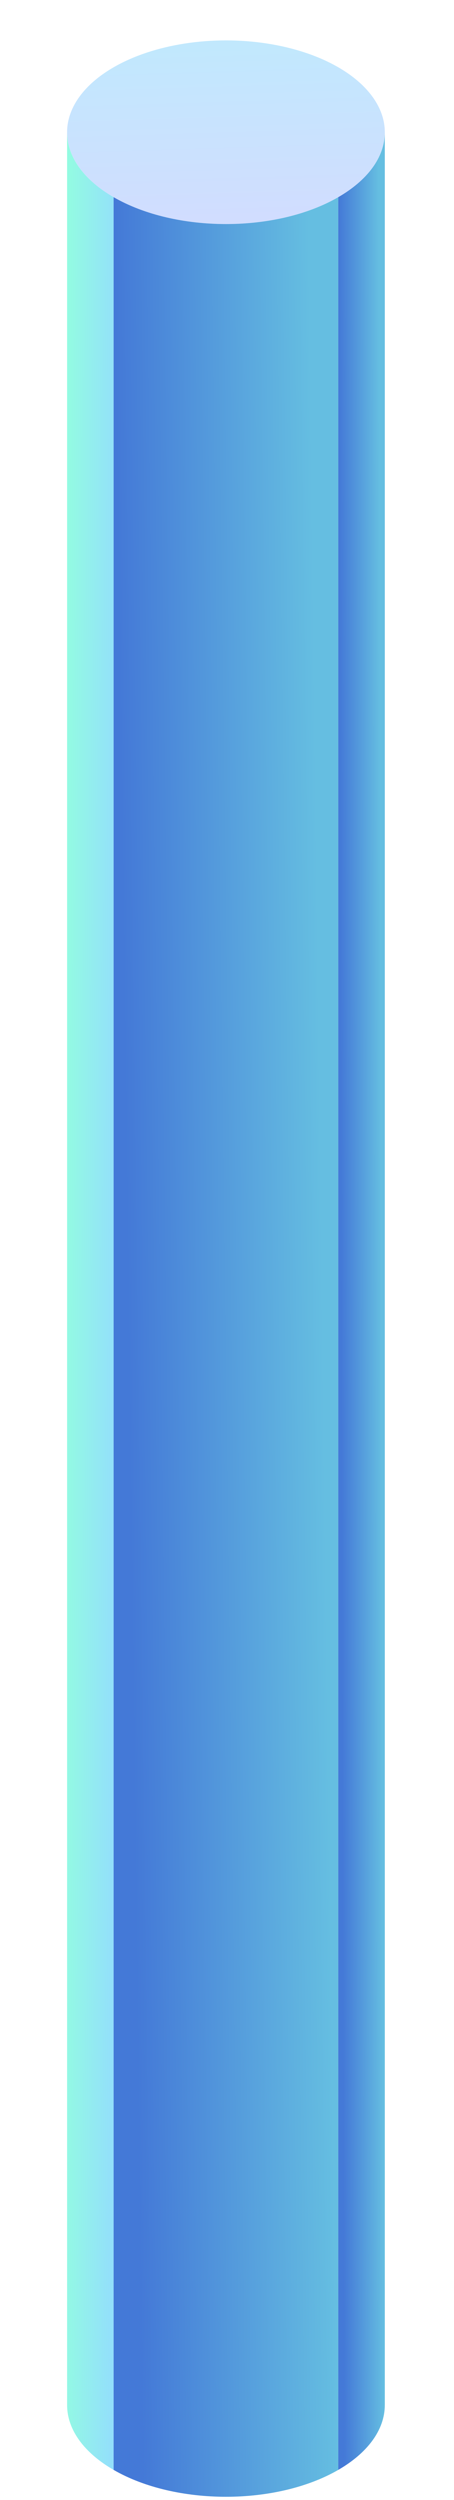
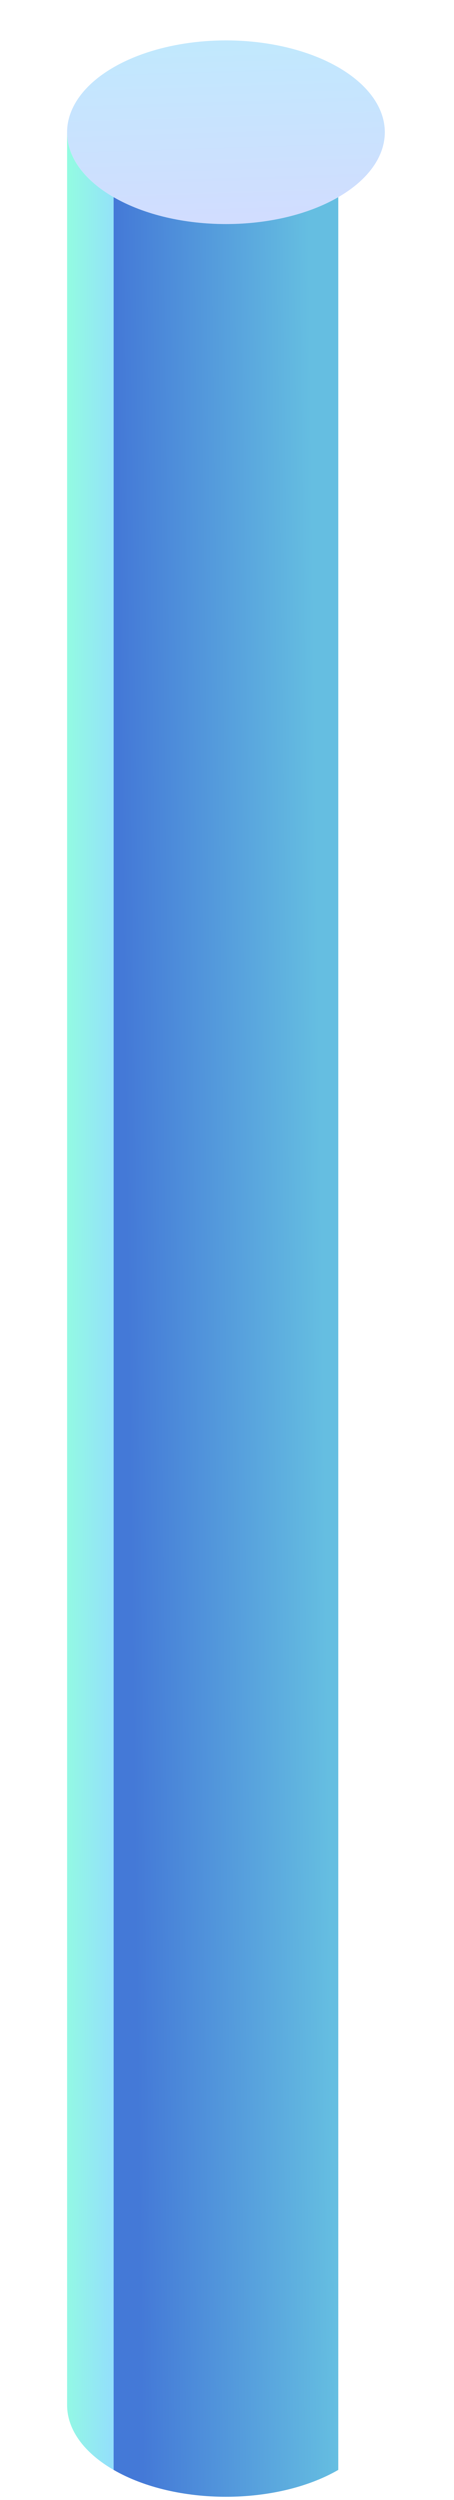
<svg xmlns="http://www.w3.org/2000/svg" width="84" height="462" viewBox="0 0 84 462" fill="none">
  <circle cx="24" cy="24" r="24" transform="matrix(0.866 0.5 -0.866 0.5 41.806 0.435)" fill="url(#paint0_linear_8127_9290)" />
  <path d="M12.412 24.435C12.412 29.121 15.702 33.364 21.021 36.435V456.435C15.702 453.363 12.412 449.121 12.412 444.435V24.435Z" fill="url(#paint1_linear_8127_9290)" />
-   <path d="M21.02 36.435C32.499 43.062 51.111 43.062 62.59 36.435V456.435C51.111 463.062 32.499 463.062 21.02 456.435V36.435Z" fill="url(#paint2_linear_8127_9290)" />
-   <path d="M71.199 24.435C71.199 29.121 67.909 33.364 62.59 36.435V456.435C67.909 453.363 71.199 449.121 71.199 444.435V24.435Z" fill="url(#paint3_linear_8127_9290)" />
+   <path d="M21.02 36.435C32.499 43.062 51.111 43.062 62.59 36.435V456.435C51.111 463.062 32.499 463.062 21.02 456.435V36.435" fill="url(#paint2_linear_8127_9290)" />
  <defs>
    <linearGradient id="paint0_linear_8127_9290" x1="47.981" y1="48.012" x2="-2.519" y2="2.79" gradientUnits="userSpaceOnUse">
      <stop stop-color="#D5DAFF" />
      <stop offset="1" stop-color="#BDEBFD" />
    </linearGradient>
    <linearGradient id="paint1_linear_8127_9290" x1="12.412" y1="24.435" x2="22.427" y2="24.467" gradientUnits="userSpaceOnUse">
      <stop stop-color="#93FCE1" />
      <stop offset="1" stop-color="#93DEFC" />
    </linearGradient>
    <linearGradient id="paint2_linear_8127_9290" x1="21.02" y1="36.045" x2="57.106" y2="35.583" gradientUnits="userSpaceOnUse">
      <stop stop-color="#4479D7" />
      <stop offset="1" stop-color="#65BEE1" />
    </linearGradient>
    <linearGradient id="paint3_linear_8127_9290" x1="62.59" y1="24.039" x2="70.064" y2="24.02" gradientUnits="userSpaceOnUse">
      <stop stop-color="#4479D7" />
      <stop offset="1" stop-color="#65BEE1" />
    </linearGradient>
  </defs>
</svg>